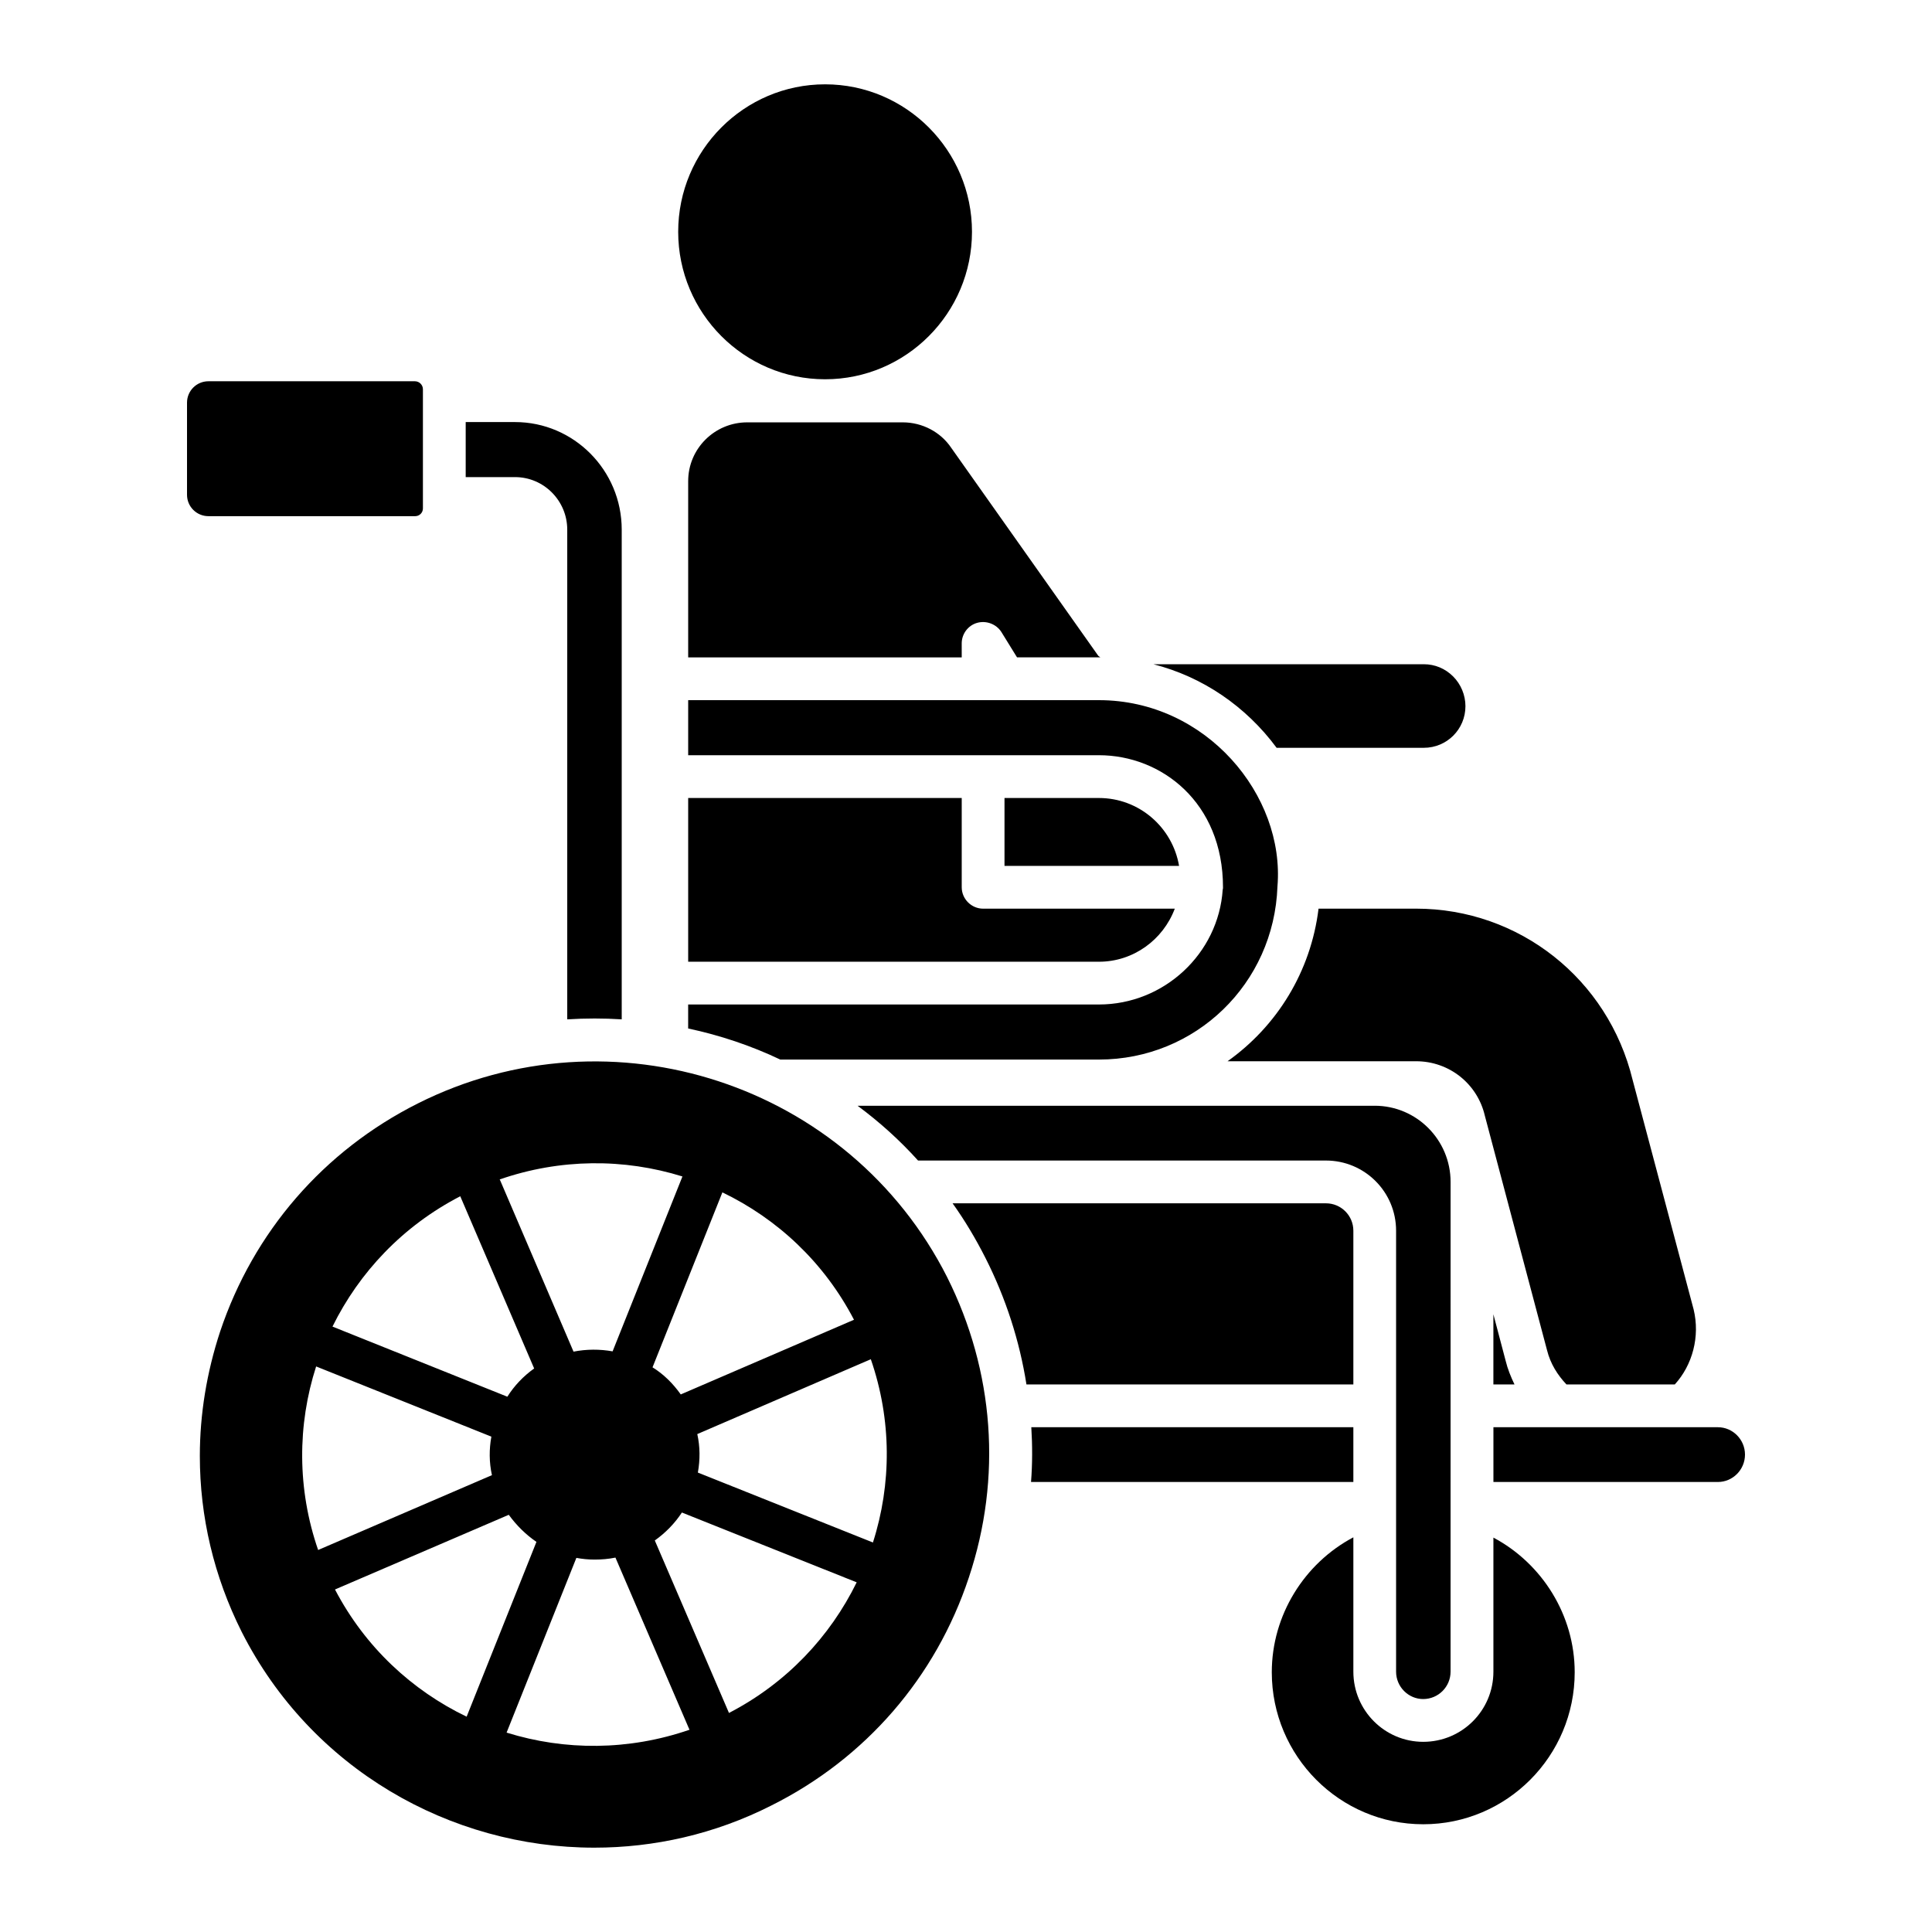
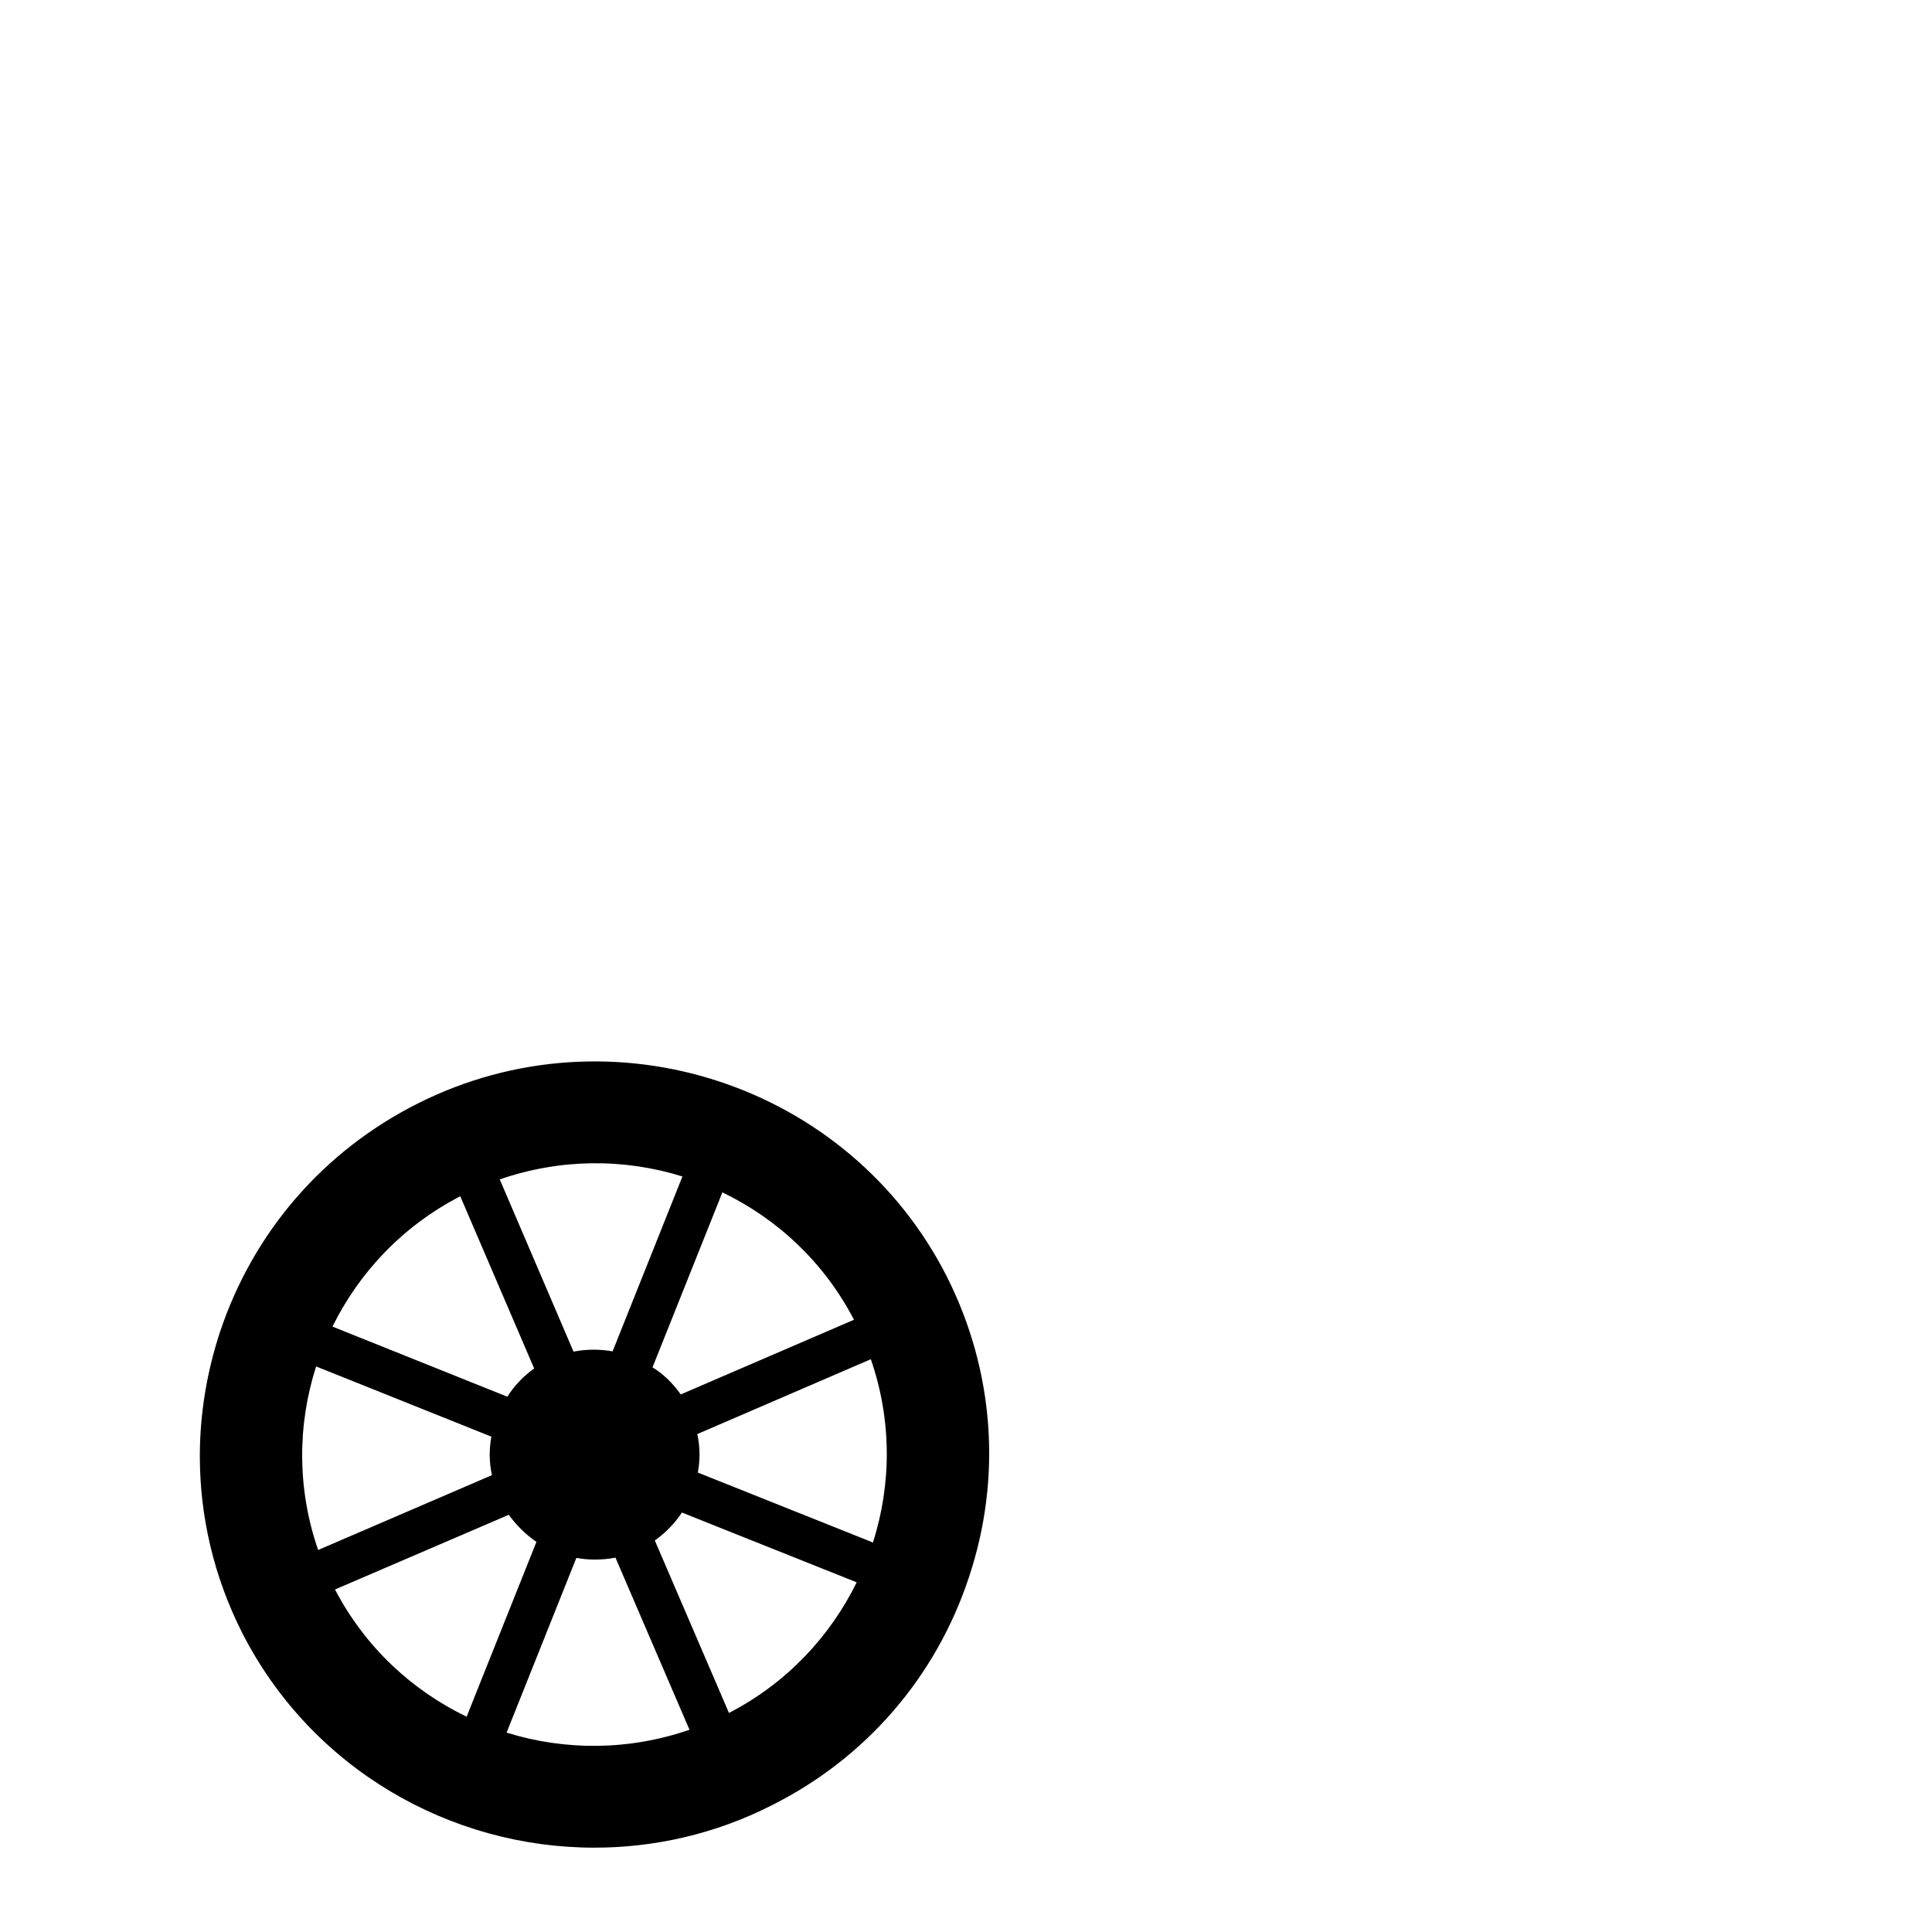
<svg xmlns="http://www.w3.org/2000/svg" fill="#000000" width="800px" height="800px" version="1.1" viewBox="144 144 512 512">
  <g>
    <path d="m395.01 482.47c-25.926-51.25-88.895-71.887-140.3-46.035-24.945 12.547-43.539 34.016-52.383 60.473-3.555 10.809-5.367 21.922-5.367 32.957 0 16.023 3.703 31.898 11.113 46.641 18.367 36.207 55.18 57.145 93.43 57.145 15.797 0 31.898-3.551 46.941-11.188 24.945-12.473 43.539-33.941 52.309-60.398 8.844-26.453 6.727-54.727-5.746-79.594zm-19.672 70.305-46.395-18.527c0.605-3.402 0.605-6.805-0.152-10.203l45.984-19.836c5.574 16.102 5.516 33.098 0.562 48.566zm-5.023-59.027-45.906 19.789c-2.039-2.871-4.535-5.367-7.484-7.18l18.516-46.367c14.492 6.977 26.91 18.457 34.875 33.758zm-45.461-37.973-18.508 46.348c-3.402-0.605-6.879-0.605-10.355 0.074l-19.426-45.355c-0.031-0.102-0.102-0.18-0.141-0.277 16.062-5.57 32.996-5.598 48.43-0.789zm-58.879 5.246 19.582 45.637c-2.871 2.043-5.293 4.609-7.106 7.484l-46.34-18.582c7.074-14.344 18.59-26.637 33.863-34.539zm-38.195 45.094c0.008 0.004 0.016 0.012 0.023 0.016l46.414 18.594c-0.605 3.324-0.605 6.805 0.152 10.203l-46.059 19.836c-5.582-16.125-5.516-33.152-0.531-48.648zm4.996 59.113 46.055-19.793c2.043 2.797 4.461 5.215 7.332 7.18l-18.5 46.324c-14.48-6.969-26.898-18.43-34.887-33.711zm45.477 37.93 18.492-46.305c1.586 0.301 3.25 0.453 4.836 0.453 1.812 0 3.703-0.152 5.519-0.527l19.504 45.355c0.031 0.098 0.098 0.168 0.133 0.262-16.082 5.555-33.035 5.578-48.484 0.762zm58.934-5.207-19.656-45.711c2.871-2.043 5.293-4.535 7.18-7.406l46.32 18.5c-7.055 14.375-18.566 26.703-33.844 34.617z" />
-     <path d="m599.26 522.23h-59.488v14.512h59.488c3.93 0 7.18-3.25 7.18-7.258 0-4.004-3.25-7.254-7.18-7.254zm-59.492 29.25v35.527c0 10.281-8.316 18.594-18.594 18.594-10.203 0-18.52-8.316-18.52-18.594v-35.602c-13 6.879-21.617 20.637-21.617 35.754 0 22.223 17.992 40.289 40.137 40.289 22.148 0 40.137-18.066 40.137-40.289 0-15.117-8.617-28.801-21.543-35.68zm-122.46-29.25c0.301 4.836 0.301 9.676-0.074 14.512h85.418v-14.512zm78.086-59.34h-98.949c3.25 4.535 6.121 9.375 8.691 14.438 5.441 10.734 9.07 22.074 10.883 33.562h86.633v-40.742c0-4.008-3.25-7.258-7.258-7.258zm12.926-25.852h-137.05c5.82 4.309 11.188 9.148 16.023 14.516h108.09c10.281 0 18.594 8.316 18.594 18.594v116.86c0 4.008 3.25 7.258 7.18 7.258 4.008 0 7.258-3.25 7.258-7.258l0.004-129.79c0-11.113-8.992-20.184-20.105-20.184zm-73.098-107.49h-108.85v14.59h108.85c16.574 0 32.883 12.512 32.883 35v0.074c0 0.152 0 0.379-0.074 0.527-1.133 17.008-15.57 30.461-32.805 30.461l-108.86 0.004v6.352c8.465 1.812 16.629 4.535 24.418 8.238h84.434c25.625 0 46.414-20.105 47.32-45.883 2.008-24.098-18.84-49.363-47.324-49.363zm0 25.93h-25.02v17.992h46.262c-1.738-10.207-10.582-17.992-21.242-17.992zm-30.688 29.328c-3.098 0-5.668-2.57-5.668-5.668v-23.66h-72.492v43.391h108.85c9.145 0 17.008-5.82 20.105-14.059zm30.387-67.199-38.852-54.953c-2.797-4.156-7.633-6.727-12.852-6.727h-41.195c-8.617 0-15.648 6.953-15.648 15.57v46.715h72.492l-0.004-3.707c0-2.496 1.664-4.762 4.082-5.441 2.418-0.68 5.066 0.301 6.426 2.418l4.156 6.727h22.074c-0.227-0.223-0.527-0.301-0.68-0.602zm-72.266-151.26c-21.469 0-38.93 17.535-38.93 39.082 0 21.543 17.461 39.082 38.93 39.082s38.93-17.535 38.93-39.082c0-21.543-17.461-39.082-38.93-39.082zm166.45 156.93c-2.117-2.117-4.84-3.25-7.785-3.25h-71.66c13 3.324 24.492 11.113 32.656 22.148h39.004c6.121 0 11.035-4.914 11.035-11.035 0-2.949-1.211-5.82-3.25-7.863zm13.906 181.34-3.25-12.32v18.594h5.594c-0.98-2.043-1.812-4.082-2.344-6.273zm49.816-13.609-16.176-60.852c-6.5-26.758-30.086-45.355-57.371-45.355h-25.852c-2.043 16.707-11.035 31.145-24.113 40.441h49.965c8.77 0 16.254 5.973 18.219 14.438l16.48 62.137c0.906 3.629 2.797 6.578 5.141 9.07h28.723c4.68-5.137 6.723-12.695 4.984-19.879zm-312.34-235.16h-13.074v14.59h13.078c7.633 0 13.832 6.273 13.832 13.91v129.79c2.418-0.152 4.836-0.227 7.258-0.227 2.418 0 4.762 0.074 7.18 0.227v-129.79c0-15.723-12.699-28.496-28.273-28.496zm-26.531-10.809h-54.727c-3.133 0-5.668 2.539-5.668 5.668v24.414c0 3.133 2.539 5.668 5.668 5.668h54.805c1.129 0 2.043-0.914 2.043-2.043v-31.598c-0.004-1.16-0.957-2.109-2.121-2.109z" />
  </g>
</svg>